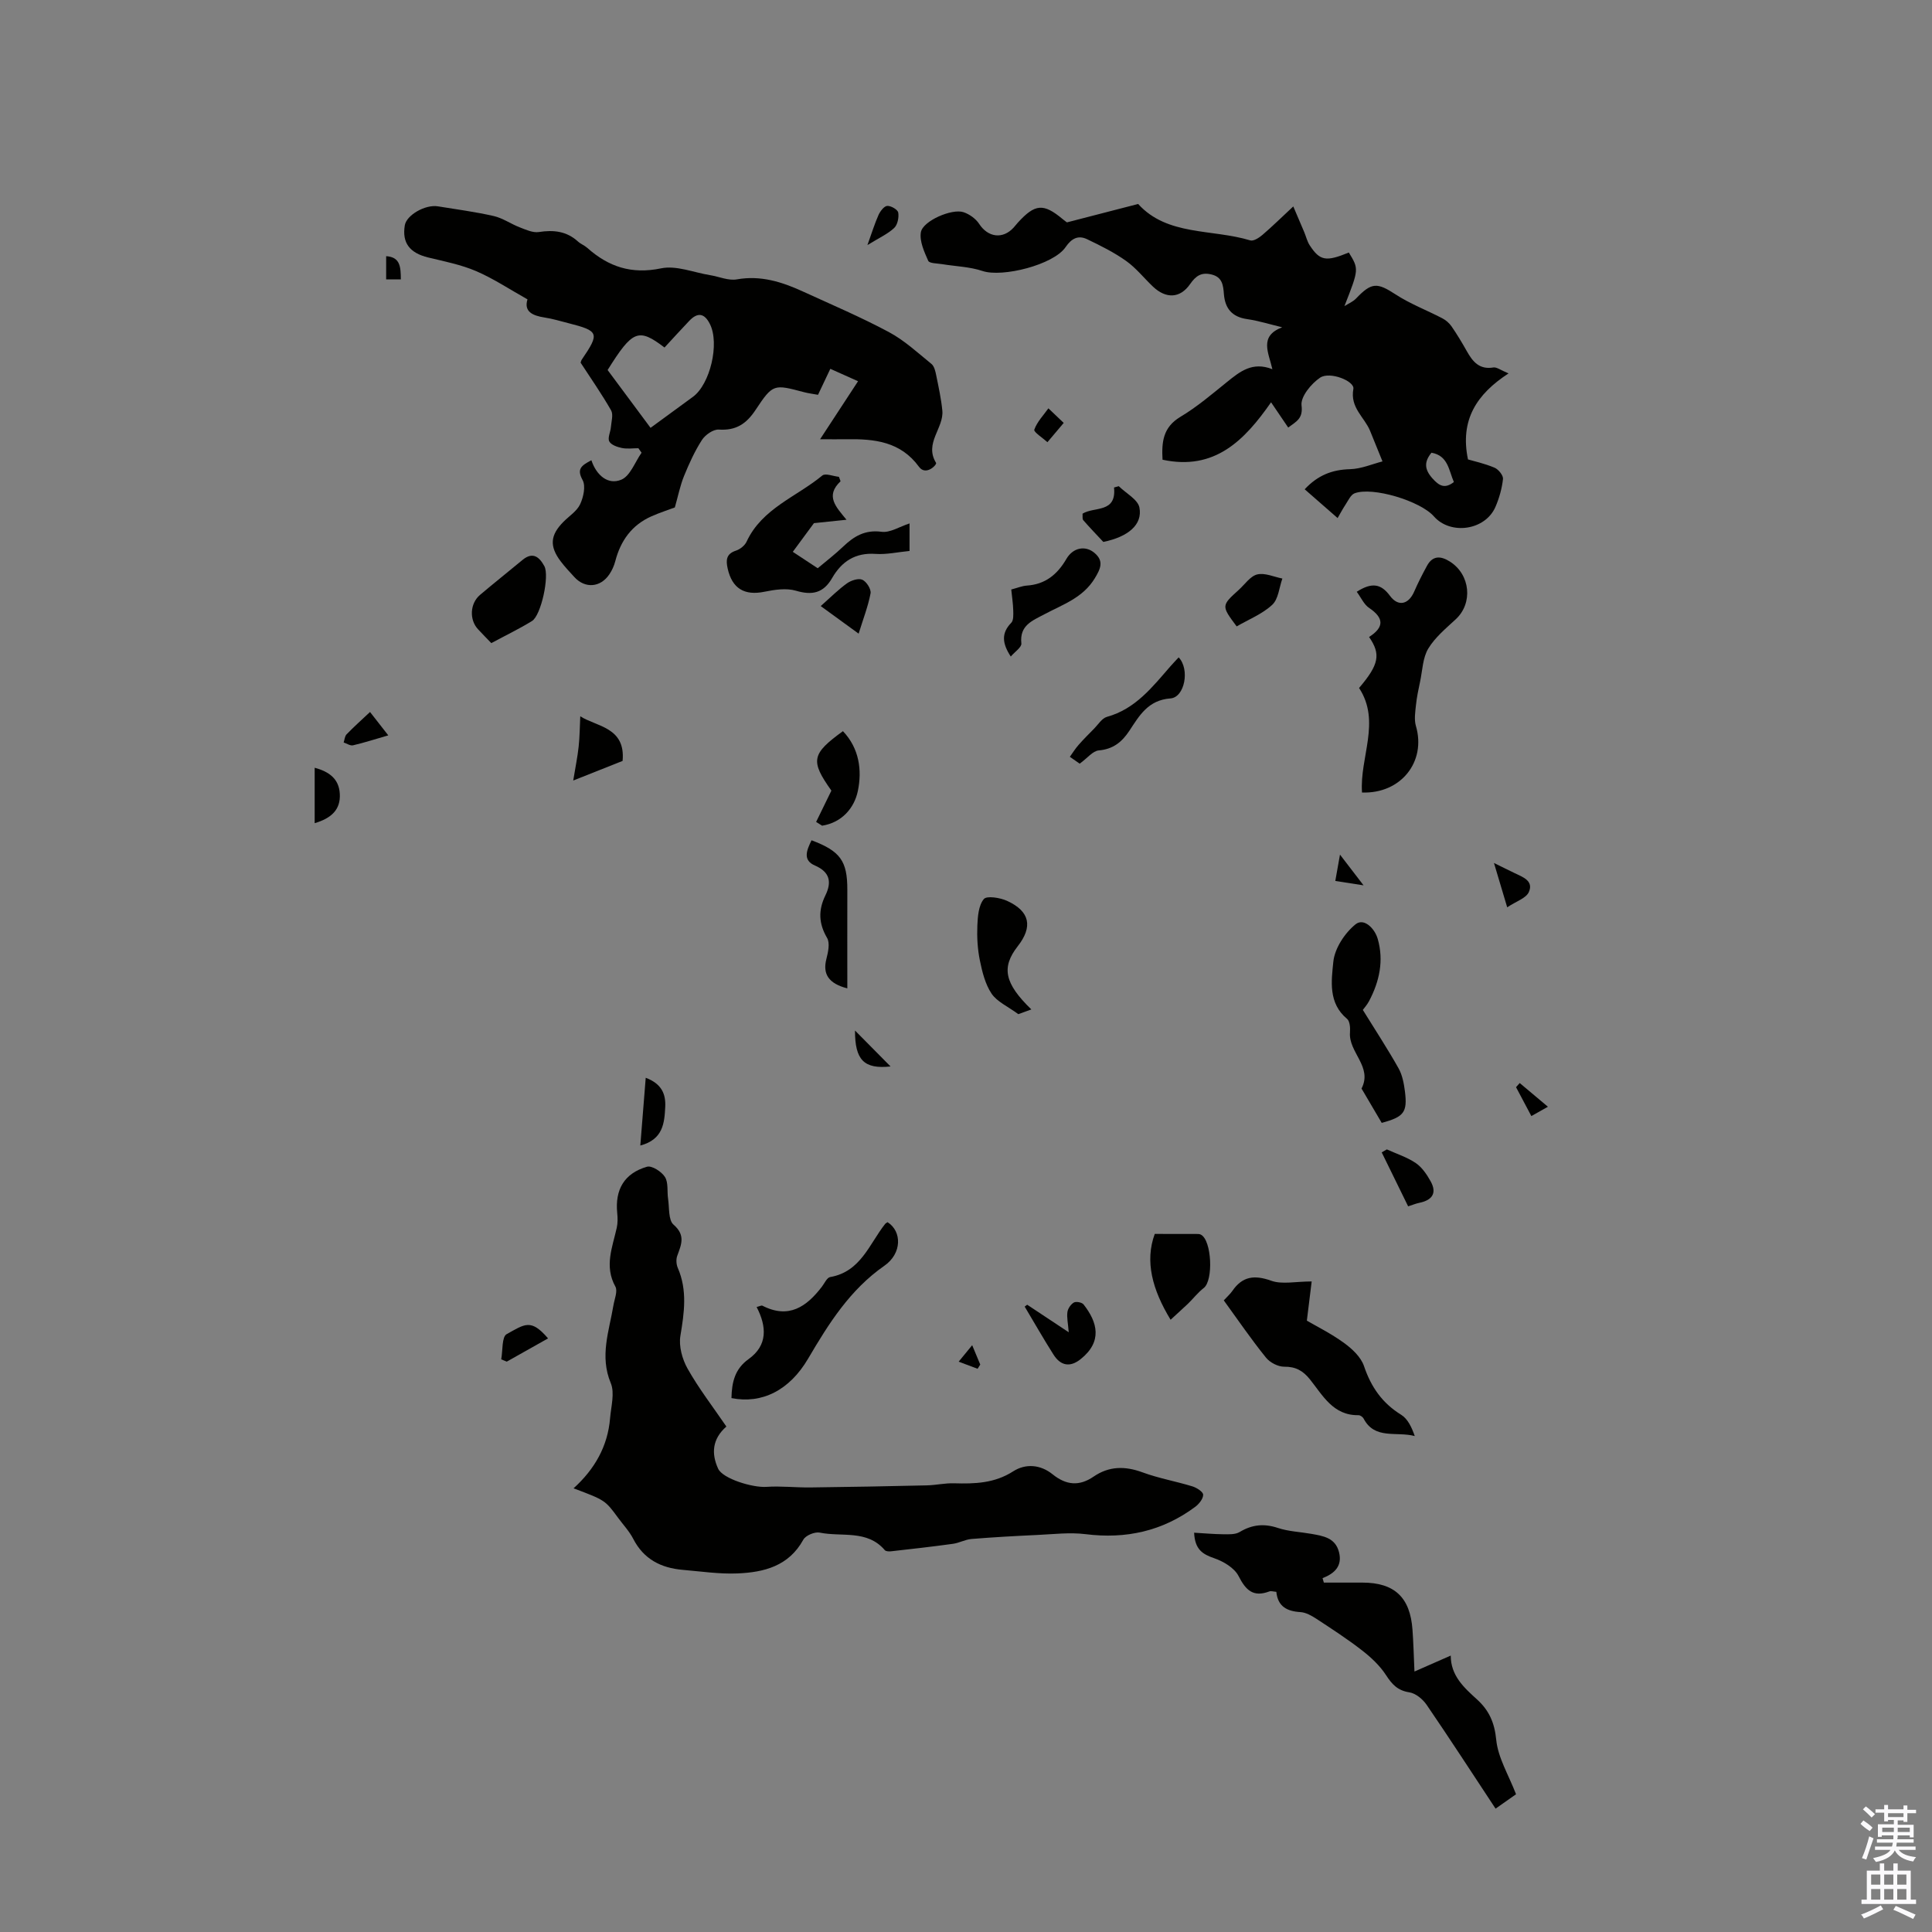
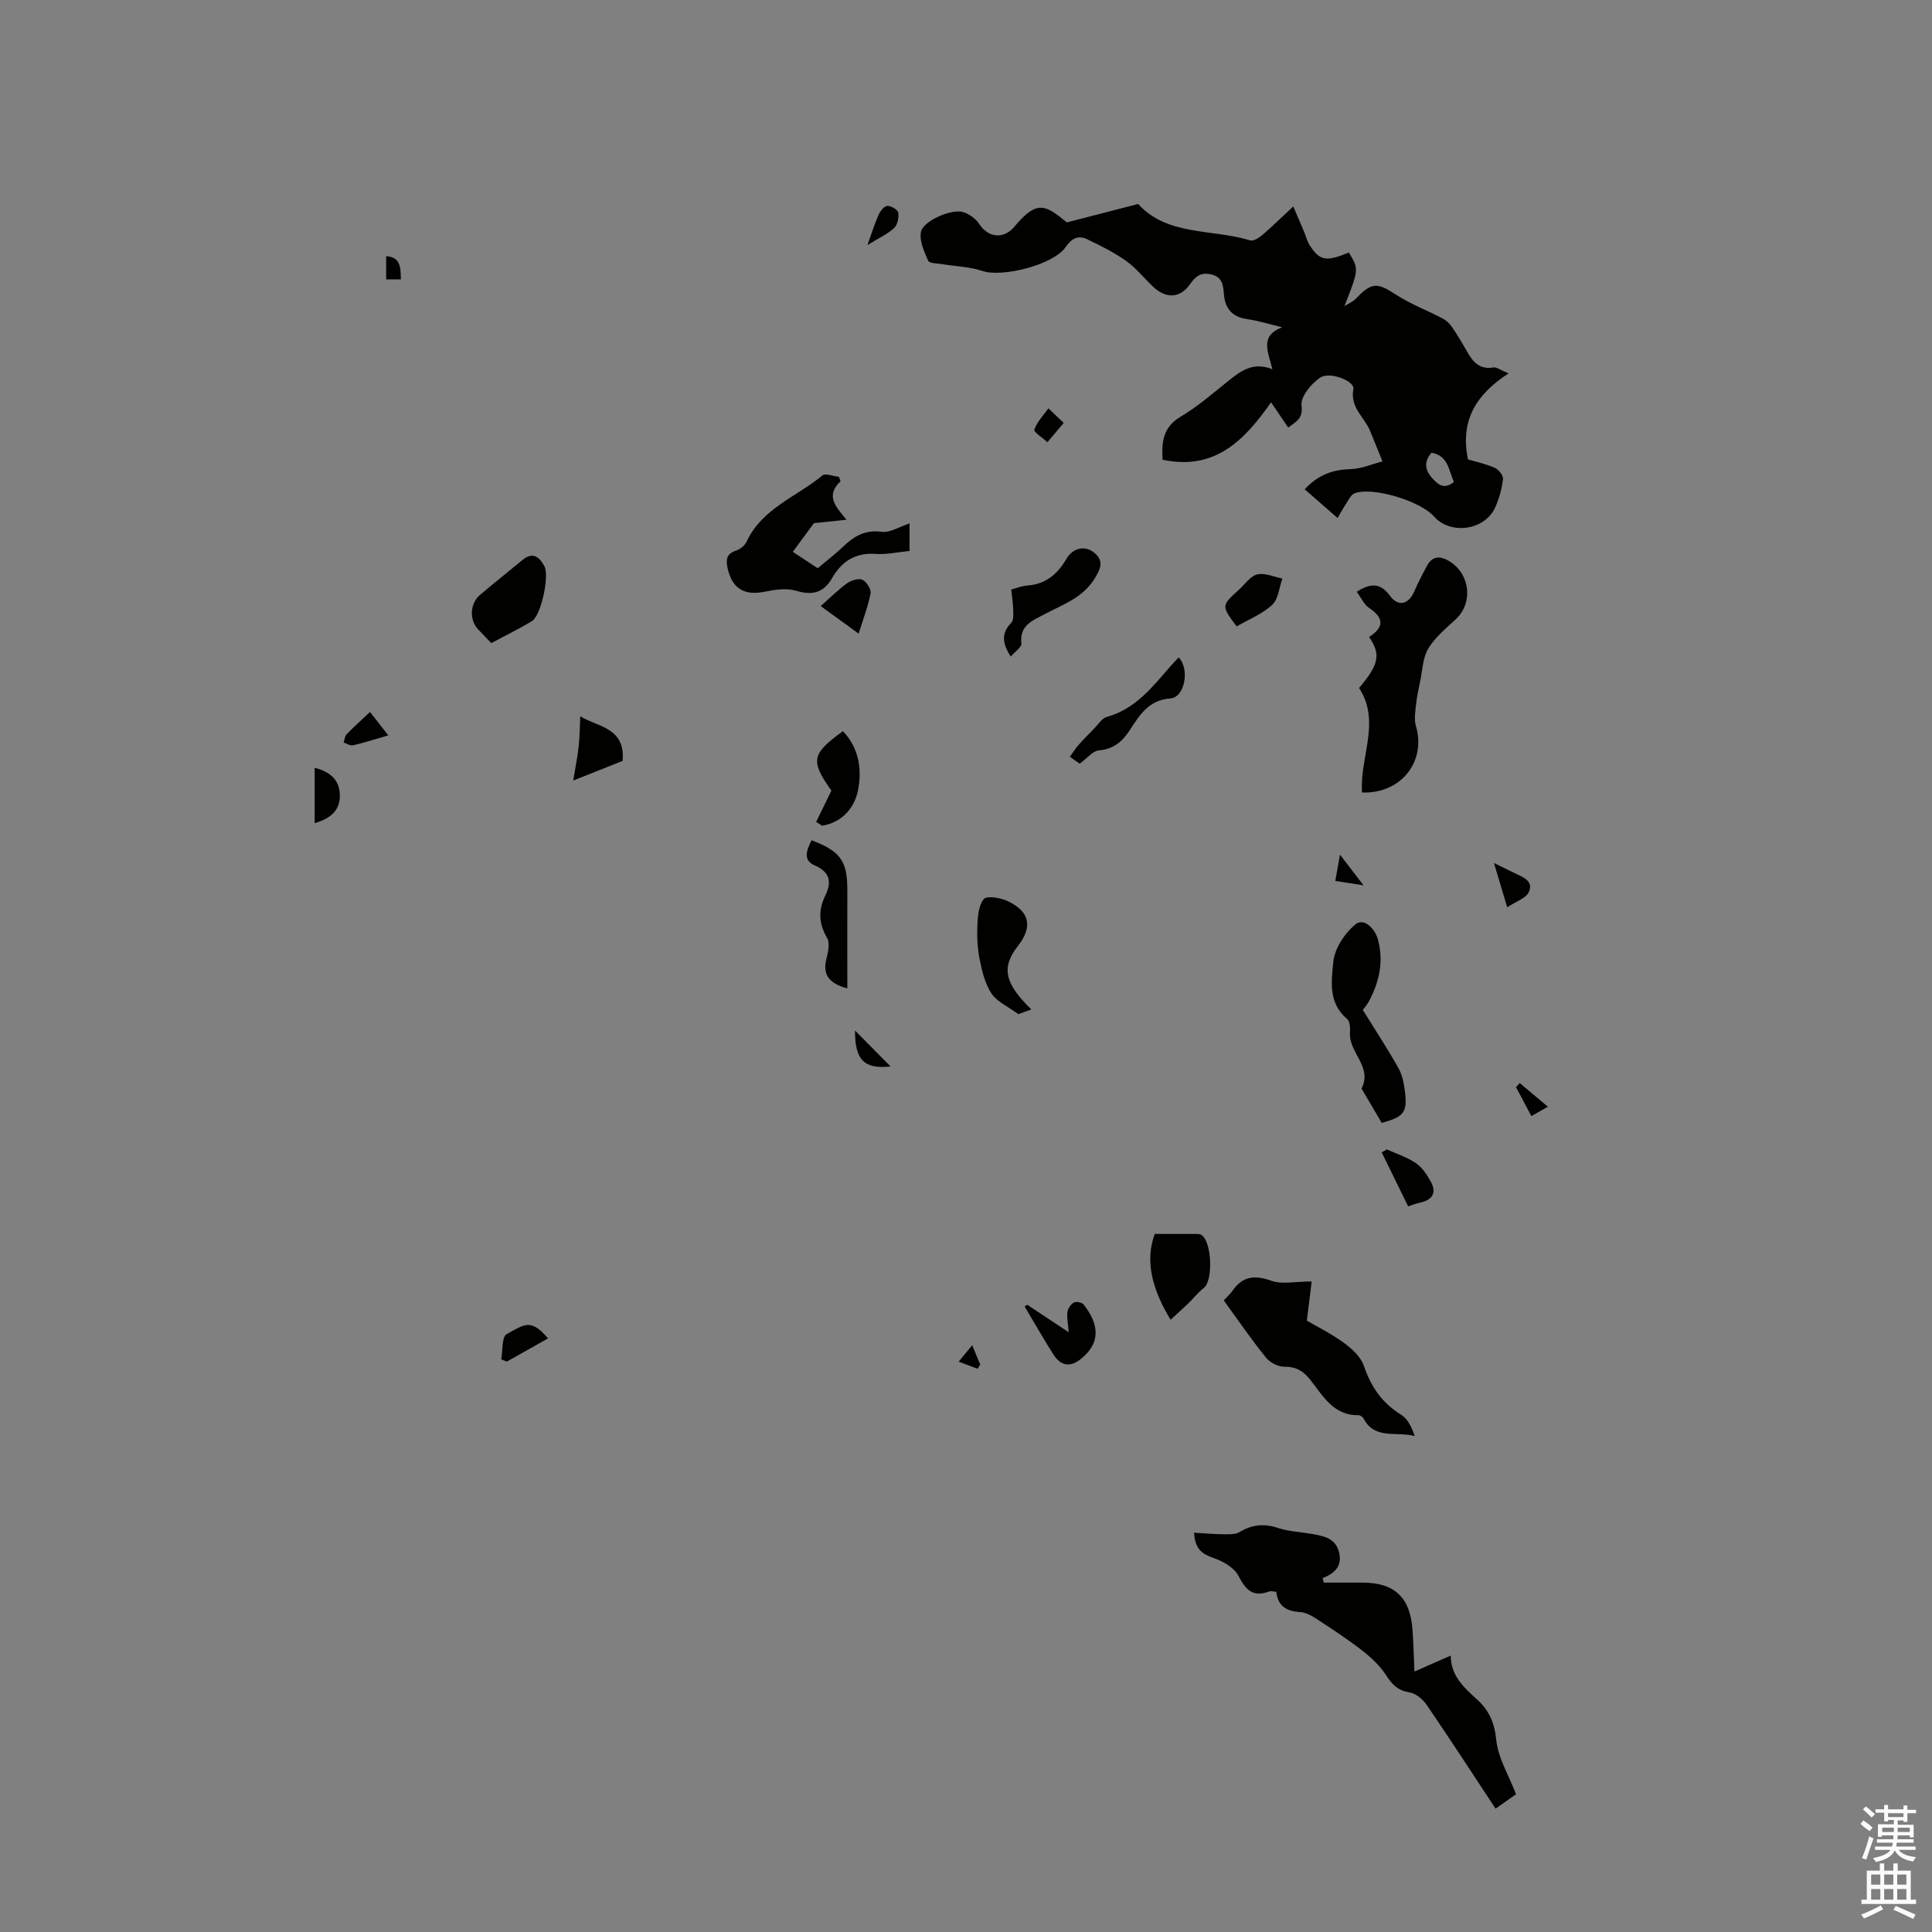
<svg xmlns="http://www.w3.org/2000/svg" enable-background="new 0 0 400 400" viewBox="0 0 400 400">
  <rect x="0" y="0" width="400" height="400" fill="#808080" stroke="none" />
  <g fill="#010100">
-     <path d="m150.39 295.35c-2.97 2.6-3.12 5.64-1.71 8.72.96 2.1 7.16 3.96 9.98 3.77 3.03-.21 6.1.16 9.15.12 8.02-.09 16.05-.25 24.07-.43 1.89-.04 3.77-.49 5.65-.43 4.29.13 8.38 0 12.23-2.47 2.6-1.67 5.67-1.41 8.17.61 2.79 2.25 5.51 2.52 8.48.48 3.21-2.2 6.52-2.22 10.15-.88 3.34 1.23 6.91 1.85 10.32 2.9.88.27 2.22 1.13 2.22 1.73.01.84-.86 1.92-1.65 2.51-6.77 5.03-14.34 6.7-22.71 5.65-3.28-.41-6.68.02-10.03.17-4.53.21-9.06.46-13.58.83-1.3.11-2.53.82-3.83 1-4.26.59-8.54 1.07-12.82 1.55-.43.05-1.07.02-1.29-.24-3.66-4.29-8.94-2.69-13.48-3.63-1.02-.21-2.9.58-3.39 1.46-3.01 5.48-8.14 6.76-13.62 6.99-3.77.16-7.58-.42-11.36-.74-4.48-.39-8.06-2.19-10.23-6.41-.81-1.57-2.07-2.91-3.13-4.35-2.69-3.66-2.7-3.66-9.23-6.12 4.38-3.97 7.08-8.71 7.56-14.5.2-2.44 1-5.23.14-7.29-2.33-5.59-.34-10.75.55-16.07.22-1.32.93-2.98.4-3.92-2.33-4.22-.59-8.16.3-12.2.21-.96.19-2 .09-2.99-.49-4.86 1.44-8.24 6.16-9.61 1-.29 3.02 1.01 3.72 2.12.74 1.18.42 3 .65 4.52.28 1.84.03 4.4 1.13 5.35 2.53 2.2 1.61 4.13.77 6.44-.27.73-.21 1.77.1 2.49 2.02 4.65 1.35 9.28.55 14.08-.36 2.15.38 4.85 1.49 6.81 2.29 4.07 5.18 7.81 8.03 11.98z" />
    <path d="m220.9 46.04c5.08-1.31 9.75-2.52 14.74-3.81 6.03 6.66 15.28 5.13 23.21 7.54.68.21 1.84-.55 2.53-1.14 2.03-1.74 3.94-3.62 6.38-5.89.84 1.97 1.56 3.63 2.26 5.3.39.92.61 1.94 1.15 2.76 2.11 3.22 3.37 3.42 8.09 1.48 2.1 3.44 2.1 3.44-.91 11.1.81-.52 1.76-.9 2.41-1.58 3.23-3.39 4.36-3.33 8.19-.84 3.01 1.96 6.44 3.26 9.65 4.93.73.38 1.44.98 1.91 1.66 1.14 1.65 2.18 3.38 3.17 5.14 1.22 2.18 2.6 3.88 5.51 3.39.69-.11 1.51.56 3.14 1.23-6.61 4.3-10.1 9.63-8.4 17.81 1.13.33 3.4.83 5.5 1.71.81.34 1.83 1.61 1.75 2.34-.22 1.97-.78 3.97-1.57 5.79-2.11 4.85-9.28 5.88-12.74 1.95-2.82-3.21-12.76-6.2-16.43-4.77-.77.3-1.27 1.42-1.8 2.23-.67 1.02-1.25 2.11-1.7 2.89-2.5-2.18-4.58-3.99-6.82-5.96 2.71-2.9 5.67-4.06 9.37-4.16 2.35-.06 4.68-1.09 6.74-1.61-1.09-2.69-1.83-4.52-2.57-6.33-1.17-2.85-4.18-4.78-3.46-8.68.3-1.61-4.84-3.68-6.87-2.34-1.85 1.23-4.08 3.96-3.86 5.75.33 2.7-.98 3.27-2.76 4.59-1.15-1.7-2.24-3.3-3.55-5.23-5.49 7.88-11.67 14.21-22.47 11.89-.2-3.66.08-6.71 3.7-8.88 3.44-2.05 6.53-4.7 9.67-7.23 2.66-2.14 5.24-4.26 9.37-2.63-.75-3.39-2.83-6.83 2.03-8.68-2.43-.58-4.84-1.34-7.31-1.7-3.08-.45-4.51-2.21-4.75-5.13-.15-1.85-.3-3.57-2.6-4.11-2.06-.49-3.2.27-4.39 1.98-2.08 3-4.99 3.09-7.68.56-1.87-1.77-3.5-3.86-5.57-5.33-2.5-1.78-5.3-3.17-8.08-4.5-1.85-.89-3.23-.17-4.46 1.63-2.49 3.67-13.09 6.32-17.19 4.95-2.65-.89-5.57-.96-8.37-1.42-1.01-.17-2.63-.14-2.88-.69-.83-1.87-1.84-4.08-1.52-5.93.41-2.34 6.43-4.94 8.82-4.14 1.23.41 2.55 1.35 3.25 2.43 1.81 2.78 4.86 3.23 7.12.77.3-.33.57-.69.87-1.02 3.58-3.93 5.31-4.07 9.3-.74.43.35.87.67.88.67zm80.11 53.76c-1.05-2.39-1.18-5.47-4.64-6.07-1.53 1.87-1.48 3.42.18 5.29 1.41 1.59 2.58 2.24 4.46.78z" />
-     <path d="m122.44 95.29c1.08 3.22 3.5 5.14 6.18 4.03 1.86-.76 2.84-3.65 4.21-5.59-.22-.31-.44-.62-.66-.93-1.15 0-2.33.18-3.43-.05-.96-.2-2.23-.64-2.6-1.37s.26-1.94.34-2.95c.1-1.17.53-2.6.04-3.47-1.94-3.39-4.18-6.6-6.31-9.87.08-.22.11-.45.23-.62 3.75-5.5 3.59-5.95-2.79-7.57-1.62-.41-3.24-.91-4.89-1.16-2.53-.39-4.33-1.24-3.55-3.76-3.71-2.08-7.03-4.3-10.64-5.85-3.13-1.34-6.57-2.01-9.91-2.82-3.85-.94-5.45-3.03-4.85-6.66.35-2.12 4.24-4.36 6.86-3.93 3.86.63 7.75 1.14 11.56 2.01 1.87.43 3.55 1.64 5.38 2.34 1.27.49 2.71 1.16 3.95.97 3.06-.48 5.74-.18 8.1 1.96.57.52 1.36.81 1.93 1.32 4.4 3.92 9.16 5.51 15.27 4.24 3.15-.66 6.76.86 10.16 1.41 1.86.3 3.8 1.18 5.54.87 4.92-.87 9.29.51 13.6 2.48 5.99 2.74 12.07 5.33 17.87 8.43 3.2 1.71 5.97 4.28 8.82 6.6.59.48.82 1.54.99 2.39.49 2.41 1.02 4.82 1.26 7.26.35 3.63-3.8 6.75-1.3 10.83.23.37-2.1 2.77-3.53.82-3.81-5.23-9.21-5.8-14.95-5.71-1.63.03-3.26 0-5.53 0 2.8-4.28 5.23-7.99 7.86-12.01-1.89-.85-3.65-1.64-5.74-2.57-.88 1.85-1.67 3.52-2.55 5.38-1.01-.19-1.98-.3-2.92-.55-6.22-1.64-6.4-1.77-10 3.67-1.94 2.93-4.08 4.31-7.63 4.08-1.14-.07-2.79 1.08-3.48 2.15-1.5 2.33-2.67 4.91-3.72 7.49-.8 1.98-1.22 4.12-1.89 6.48-1.24.47-3.09 1.06-4.85 1.84-4.06 1.8-6.38 5.04-7.48 9.28-.25.96-.68 1.91-1.23 2.73-1.86 2.75-5.03 2.98-7.23.58-.98-1.07-1.99-2.13-2.86-3.29-2.35-3.12-2.15-5.42.6-8.18 1.18-1.19 2.77-2.19 3.44-3.62.69-1.48 1.19-3.76.51-5.01-1.24-2.27-.32-2.98 1.82-4.1zm12.25-6.71c3.19-2.34 5.97-4.38 8.76-6.41 3.58-2.61 5.56-11.02 3.54-15.06-1.13-2.27-2.53-2.52-4.28-.69s-3.44 3.71-5.13 5.53c-5.4-4.11-6.61-3.61-11.78 4.66 2.86 3.85 5.77 7.77 8.89 11.97z" />
    <path d="m292.85 346.07c2.95-1.3 5.07-2.23 7.51-3.3 0 4.16 2.74 6.63 5.44 9.08 2.49 2.26 3.63 4.8 3.98 8.37.37 3.72 2.56 7.26 4.1 11.26-1.47 1.03-3.16 2.21-4.24 2.98-4.82-7.31-9.47-14.47-14.28-21.51-.8-1.16-2.26-2.37-3.57-2.57-2.41-.37-3.57-1.63-4.82-3.55-1.28-1.98-3.13-3.71-5.02-5.17-3-2.33-6.2-4.4-9.38-6.49-1-.65-2.18-1.33-3.32-1.4-2.78-.17-4.69-1.14-5-4.2-.59-.04-1.08-.22-1.45-.08-3.33 1.25-4.87-.24-6.37-3.19-.86-1.68-3.13-3.03-5.05-3.69-2.38-.82-3.99-1.78-4.15-5.28 2.08.12 4.03.3 5.98.32 1.16.01 2.53.09 3.44-.46 2.58-1.55 5.06-1.8 7.94-.84 2.2.73 4.61.81 6.92 1.22 2.45.44 4.97.8 5.72 3.8.71 2.82-.86 4.38-3.41 5.37.09.31.18.61.27.92h7.98c6.63 0 9.89 3.04 10.37 9.75.19 2.61.26 5.24.41 8.66z" />
    <path d="m280.9 122.52c3.15-2.02 5.04-1.65 6.88.84 1.72 2.33 3.86 1.77 5.01-.87.79-1.82 1.7-3.6 2.65-5.34 1.19-2.2 2.89-2.06 4.75-.88 4.25 2.7 4.8 8.62 1.21 11.94-2.04 1.89-4.29 3.75-5.69 6.07-1.15 1.91-1.2 4.48-1.68 6.77-.35 1.63-.7 3.28-.87 4.93-.15 1.44-.4 3-.01 4.33 2.17 7.38-3.1 14.07-11.16 13.77-.52-7.26 3.97-14.67-.61-21.64 4.15-4.87 4.54-6.99 2.07-10.56 3.18-2.03 3.09-3.94.01-6.02-1.05-.69-1.64-2.09-2.56-3.34z" />
    <path d="m253.37 269.23c.73-.8 1.33-1.32 1.77-1.95 2.09-3.05 4.57-3.36 8.05-2.12 2.26.81 5.03.15 8.38.15-.25 2.06-.57 4.59-1 8.12 1.93 1.13 4.99 2.64 7.71 4.62 1.68 1.22 3.49 2.92 4.12 4.78 1.46 4.33 3.77 7.66 7.69 10.08 1.37.85 2.19 2.59 2.82 4.41-3.78-1.01-8.29.8-10.59-3.62-.18-.34-.71-.71-1.07-.7-5.23.08-7.38-4.09-10.03-7.4-1.46-1.82-2.96-2.66-5.34-2.64-1.28.01-2.96-.86-3.77-1.88-3.02-3.73-5.73-7.7-8.74-11.85z" />
    <path d="m174.03 99.64c-3.24 3.06-.93 5.32 1.23 7.97-2.41.25-4.36.46-6.74.7-1.08 1.47-2.64 3.58-4.38 5.94 1.63 1.07 3.35 2.21 5.16 3.4 1.84-1.55 3.62-2.91 5.23-4.45 2.26-2.16 4.54-3.56 7.99-3.1 1.75.24 3.71-1.06 5.79-1.73v5.7c-2.42.23-4.75.77-7.04.61-4.21-.3-7.03 1.59-8.99 5-1.8 3.12-4.12 3.62-7.5 2.62-1.98-.58-4.38-.22-6.49.21-4.15.86-6.72-.65-7.64-4.83-.38-1.73-.3-3.02 1.73-3.68.85-.28 1.82-1.05 2.19-1.85 3.2-6.9 10.34-9.28 15.68-13.7.64-.53 2.27.15 3.44.27.11.31.23.62.34.92z" />
-     <path d="m151.44 289.46c.07-3.36.74-6.06 3.54-8.07 3.98-2.84 3.78-6.73 1.67-10.79.61-.15.99-.37 1.2-.27 5.43 2.79 9.13.24 12.32-3.94.54-.71 1.04-1.87 1.71-1.99 6.32-1.1 8.08-6.81 11.36-10.98.13-.16.35-.26.52-.38 2.98 1.88 3.02 6.46-.66 9.02-7.14 4.98-11.52 11.97-15.78 19.22-3.88 6.61-9.6 9.43-15.88 8.18z" />
    <path d="m282.16 209.09c2.68 4.34 5.18 8.14 7.4 12.1.79 1.41 1.11 3.16 1.32 4.8.53 4.31-.21 5.25-4.81 6.49-1.32-2.25-2.67-4.54-4.02-6.84-.06-.1-.17-.23-.15-.29 2.32-4.5-2.73-7.48-2.4-11.6.07-.94-.02-2.32-.61-2.81-3.92-3.25-3.24-7.86-2.84-11.81.28-2.78 2.36-5.95 4.6-7.76 1.73-1.4 3.97.84 4.59 3.01 1.3 4.5.36 8.82-1.79 12.89-.42.78-1.02 1.45-1.29 1.82z" />
    <path d="m101.72 133.15c-.92-.96-1.86-1.91-2.76-2.88-1.82-1.96-1.67-5.32.41-7.09 2.9-2.46 5.88-4.82 8.81-7.25 2.16-1.79 3.51-.57 4.52 1.28 1.1 2.02-.67 10.19-2.55 11.36-2.61 1.61-5.38 2.94-8.43 4.58z" />
    <path d="m242.36 273.24c-3.8-6.24-5.36-12.12-3.28-17.77 3.19 0 5.89 0 8.6.01.32 0 .69-.01.95.14 2.26 1.17 2.62 9.49.59 11.05-1.2.92-2.15 2.17-3.24 3.23-1.09 1.03-2.21 2.04-3.62 3.34z" />
    <path d="m213.53 208.99c-1.35.49-2.35.85-2.7.98-2.2-1.62-4.4-2.57-5.53-4.24-1.32-1.96-1.94-4.5-2.43-6.89-.48-2.35-.62-4.81-.52-7.21.08-1.9.25-4.17 1.34-5.49.6-.73 3.36-.29 4.81.37 4.74 2.17 5.38 5.35 2.21 9.4-3.41 4.37-2.77 7.66 2.82 13.08z" />
    <path d="m209.27 135.93c-1.75-2.68-2.03-4.81.1-6.99.5-.51.43-1.71.41-2.59-.04-1.4-.26-2.79-.41-4.3 1.29-.34 2.24-.74 3.21-.81 3.84-.25 6.34-2.31 8.21-5.53 1.37-2.35 3.94-2.84 5.83-1.22 1.96 1.67 1.26 3.23.05 5.23-2.47 4.08-6.66 5.44-10.46 7.47-2.47 1.32-5.15 2.27-4.75 6.02.1.78-1.36 1.74-2.19 2.72z" />
    <path d="m168.02 173.97c5.99 2.25 7.42 4.31 7.41 10.25-.02 6.75 0 13.5 0 20.41-3.97-1.02-5.11-3.03-4.34-6.07.36-1.41.78-3.29.15-4.37-1.76-3-1.84-5.76-.35-8.81 1.31-2.69 1-4.81-2.16-6.18-2.61-1.12-1.7-3.19-.71-5.23z" />
    <path d="m244.03 136.1c2.36 2.48 1.24 8.29-1.7 8.5-4.63.34-6.44 3.57-8.49 6.67-1.57 2.38-3.39 3.84-6.38 4.1-1.21.11-2.3 1.56-3.92 2.74-.38-.26-1.21-.84-2.04-1.42.6-.83 1.14-1.72 1.82-2.48 1.02-1.16 2.12-2.26 3.21-3.36.85-.86 1.61-2.14 2.64-2.43 5.9-1.63 9.39-6.15 13.12-10.43.5-.57 1.03-1.13 1.74-1.89z" />
    <path d="m168.97 170.17c1.03-2.11 2.06-4.22 3.16-6.48-4.37-6.17-4.15-7.57 2.39-12.31 3.39 3.55 3.98 8.11 3.09 12.38-.73 3.51-3.28 6.54-7.4 7.19-.41-.26-.82-.52-1.24-.78z" />
    <path d="m212.67 270.13c2.65 1.75 5.29 3.51 8.6 5.7-.15-1.89-.43-3.07-.27-4.19.1-.73.71-1.61 1.34-1.97.47-.26 1.66-.03 2 .4 2.9 3.69 3.95 7.69-.61 11.33-2.24 1.79-4.18 1.32-5.62-.95-2.07-3.26-3.98-6.62-5.96-9.93.18-.14.35-.27.52-.39z" />
    <path d="m120.14 148.3c3.35 2.16 9.42 2.24 8.76 9.24-3.03 1.2-6.09 2.42-10.22 4.06.45-2.76.89-4.87 1.12-6.99.22-2.01.23-4.05.34-6.31z" />
    <path d="m256.04 129.69c-3.19-4.27-3.2-4.28.46-7.59 1.24-1.12 2.37-2.83 3.8-3.17 1.58-.38 3.46.51 5.2.85-.66 1.86-.82 4.26-2.1 5.44-2.07 1.92-4.88 3.03-7.36 4.47z" />
-     <path d="m224.13 106.35c2.44-1.52 7.05-.05 6.52-5.42.33-.09.65-.18.98-.27 1.49 1.47 3.96 2.75 4.28 4.44.67 3.55-2.37 6.05-7.48 7.1-1.37-1.47-2.8-2.95-4.15-4.5-.23-.27-.11-.84-.15-1.35z" />
    <path d="m177.77 131.19c-2.87-2.09-5.07-3.68-7.85-5.71 2.08-1.84 3.66-3.44 5.46-4.72.85-.6 2.36-1.09 3.16-.73.86.39 1.86 1.96 1.7 2.82-.51 2.68-1.52 5.27-2.47 8.34z" />
    <path d="m287.13 237.97c2.01.92 4.18 1.6 5.99 2.83 1.29.88 2.3 2.37 3.08 3.78 1.37 2.47.29 3.91-2.33 4.45-.74.15-1.45.45-2.33.73-1.86-3.8-3.66-7.48-5.47-11.17.35-.21.7-.42 1.06-.62z" />
-     <path d="m133.69 223.14c3.35 1.26 4.17 3.42 4.04 6.04-.17 3.36-.45 6.74-5.16 7.99.38-4.74.74-9.26 1.12-14.03z" />
    <path d="m65.15 170.43c0-3.95 0-7.59 0-11.48 2.97.81 5.02 2.27 5.2 5.37.2 3.32-1.76 5.09-5.2 6.11z" />
    <path d="m113.47 277.1c-2.93 1.65-5.74 3.23-8.55 4.81-.38-.16-.77-.31-1.15-.47.34-1.8.1-4.66 1.13-5.22 3.79-2.1 5.02-3.25 8.57.88z" />
    <path d="m309.31 178.67c1.85.91 3.04 1.51 4.24 2.08 1.7.82 4.02 1.6 2.98 3.94-.57 1.28-2.6 1.9-4.48 3.16-1.04-3.5-1.79-6-2.74-9.18z" />
    <path d="m76.61 147.41c1.35 1.73 2.43 3.11 3.78 4.84-2.71.78-4.98 1.52-7.3 2.06-.57.13-1.29-.37-1.94-.59.19-.57.23-1.3.61-1.69 1.46-1.51 3.03-2.91 4.85-4.62z" />
    <path d="m220.23 87.56c-1.41 1.67-2.39 2.83-3.37 3.99-.97-.88-2.89-2.11-2.72-2.59.57-1.62 1.89-2.97 2.92-4.42.9.86 1.8 1.72 3.17 3.02z" />
    <path d="m179.59 50.74c.93-2.58 1.51-4.47 2.31-6.26.35-.77 1.16-1.82 1.8-1.85.78-.04 2.17.77 2.27 1.39.17 1.01-.14 2.53-.85 3.19-1.35 1.25-3.13 2.05-5.53 3.53z" />
    <path d="m184.38 220.8c-5.5.59-7.38-1.34-7.36-7.44 2.68 2.72 4.76 4.81 7.36 7.44z" />
    <path d="m317.05 231.07c-1.2-2.26-2.18-4.12-3.17-5.98.25-.29.5-.57.76-.86 1.81 1.53 3.63 3.05 5.84 4.91-1.49.83-2.3 1.29-3.43 1.93z" />
    <path d="m282.31 183.3c-2.39-.37-3.97-.62-5.85-.91.31-1.75.58-3.24.97-5.45 1.67 2.18 3.01 3.93 4.88 6.36z" />
    <path d="m82.99 57.85c-1.14 0-1.99 0-3.04 0 0-1.58 0-3.1 0-4.81 2.93.18 3.02 2.24 3.04 4.81z" />
    <path d="m202.4 283.39c-1.31-.49-2.61-.98-3.92-1.47.81-.99 1.62-1.97 2.8-3.41.77 1.86 1.22 2.93 1.67 4.01-.19.29-.37.58-.55.87z" />
  </g>
  <path d="m385.2 377.6.6-.7c.6.4 1.3.9 1.9 1.5l-.6.7c-.8-.5-1.4-1-1.9-1.5zm.3 7.1c.6-1.4 1.1-2.9 1.5-4.5.3.1.6.3.9.4-.5 1.4-1 2.9-1.5 4.4zm.2-10.1.6-.6c.7.5 1.3 1.1 1.9 1.6l-.7.7c-.6-.6-1.2-1.2-1.8-1.7zm8.4-.8h.8v.9h1.8v.7h-1.8v1.8h-.8v-.3h-1.2v.9h3.3v2.6h-.8v-.4h-2.5c0 .3 0 .6-.1.8h3.4v.7h-3.5c0 .3-.1.6-.1.8h4v.7h-3.5c.7.9 1.9 1.3 3.6 1.5-.2.2-.4.5-.6.9-1.9-.3-3.2-1.1-3.8-2.3-.5 1.1-1.8 2-3.9 2.4-.2-.3-.4-.5-.6-.8 1.9-.4 3.1-.9 3.6-1.7h-3.2v-.7h3.5c.1-.2.1-.5.2-.8h-3.3v-.7h3.4c0-.2 0-.5 0-.8h-2.4v.3h-.8v-2.6h3.3v-.9h-1.2v.3h-.8v-1.8h-1.8v-.7h1.8v-.9h.8v.9h3.2zm-4.4 5.5h2.4c0-.3 0-.6 0-.9h-2.4zm1.2-3.1h3.2v-.8h-3.2zm4.4 2.2h-2.4v.9h2.5v-.9z" fill="#fbfafc" />
  <path d="m389.2 385.8h.9v1.5h1.9v-1.5h.9v1.5h2.7v6h1.1v.9h-11.3v-.9h1.1v-6h2.7zm.2 8.7.5.8c-1.2.6-2.5 1.3-4 1.9-.2-.3-.3-.6-.6-.8 1.6-.6 3-1.3 4.1-1.9zm-2-4.3h1.9v-2.1h-1.9zm0 3.1h1.9v-2.2h-1.9zm2.7-3.1h1.9v-2.1h-1.9zm0 3.1h1.9v-2.2h-1.9zm2.4 1.3c1.4.6 2.7 1.2 4.1 1.8l-.5.9c-1.5-.7-2.8-1.4-4.1-1.9zm2.2-6.5h-1.9v2.1h1.9zm-1.9 5.2h1.9v-2.2h-1.9z" fill="#fbfafc" />
</svg>